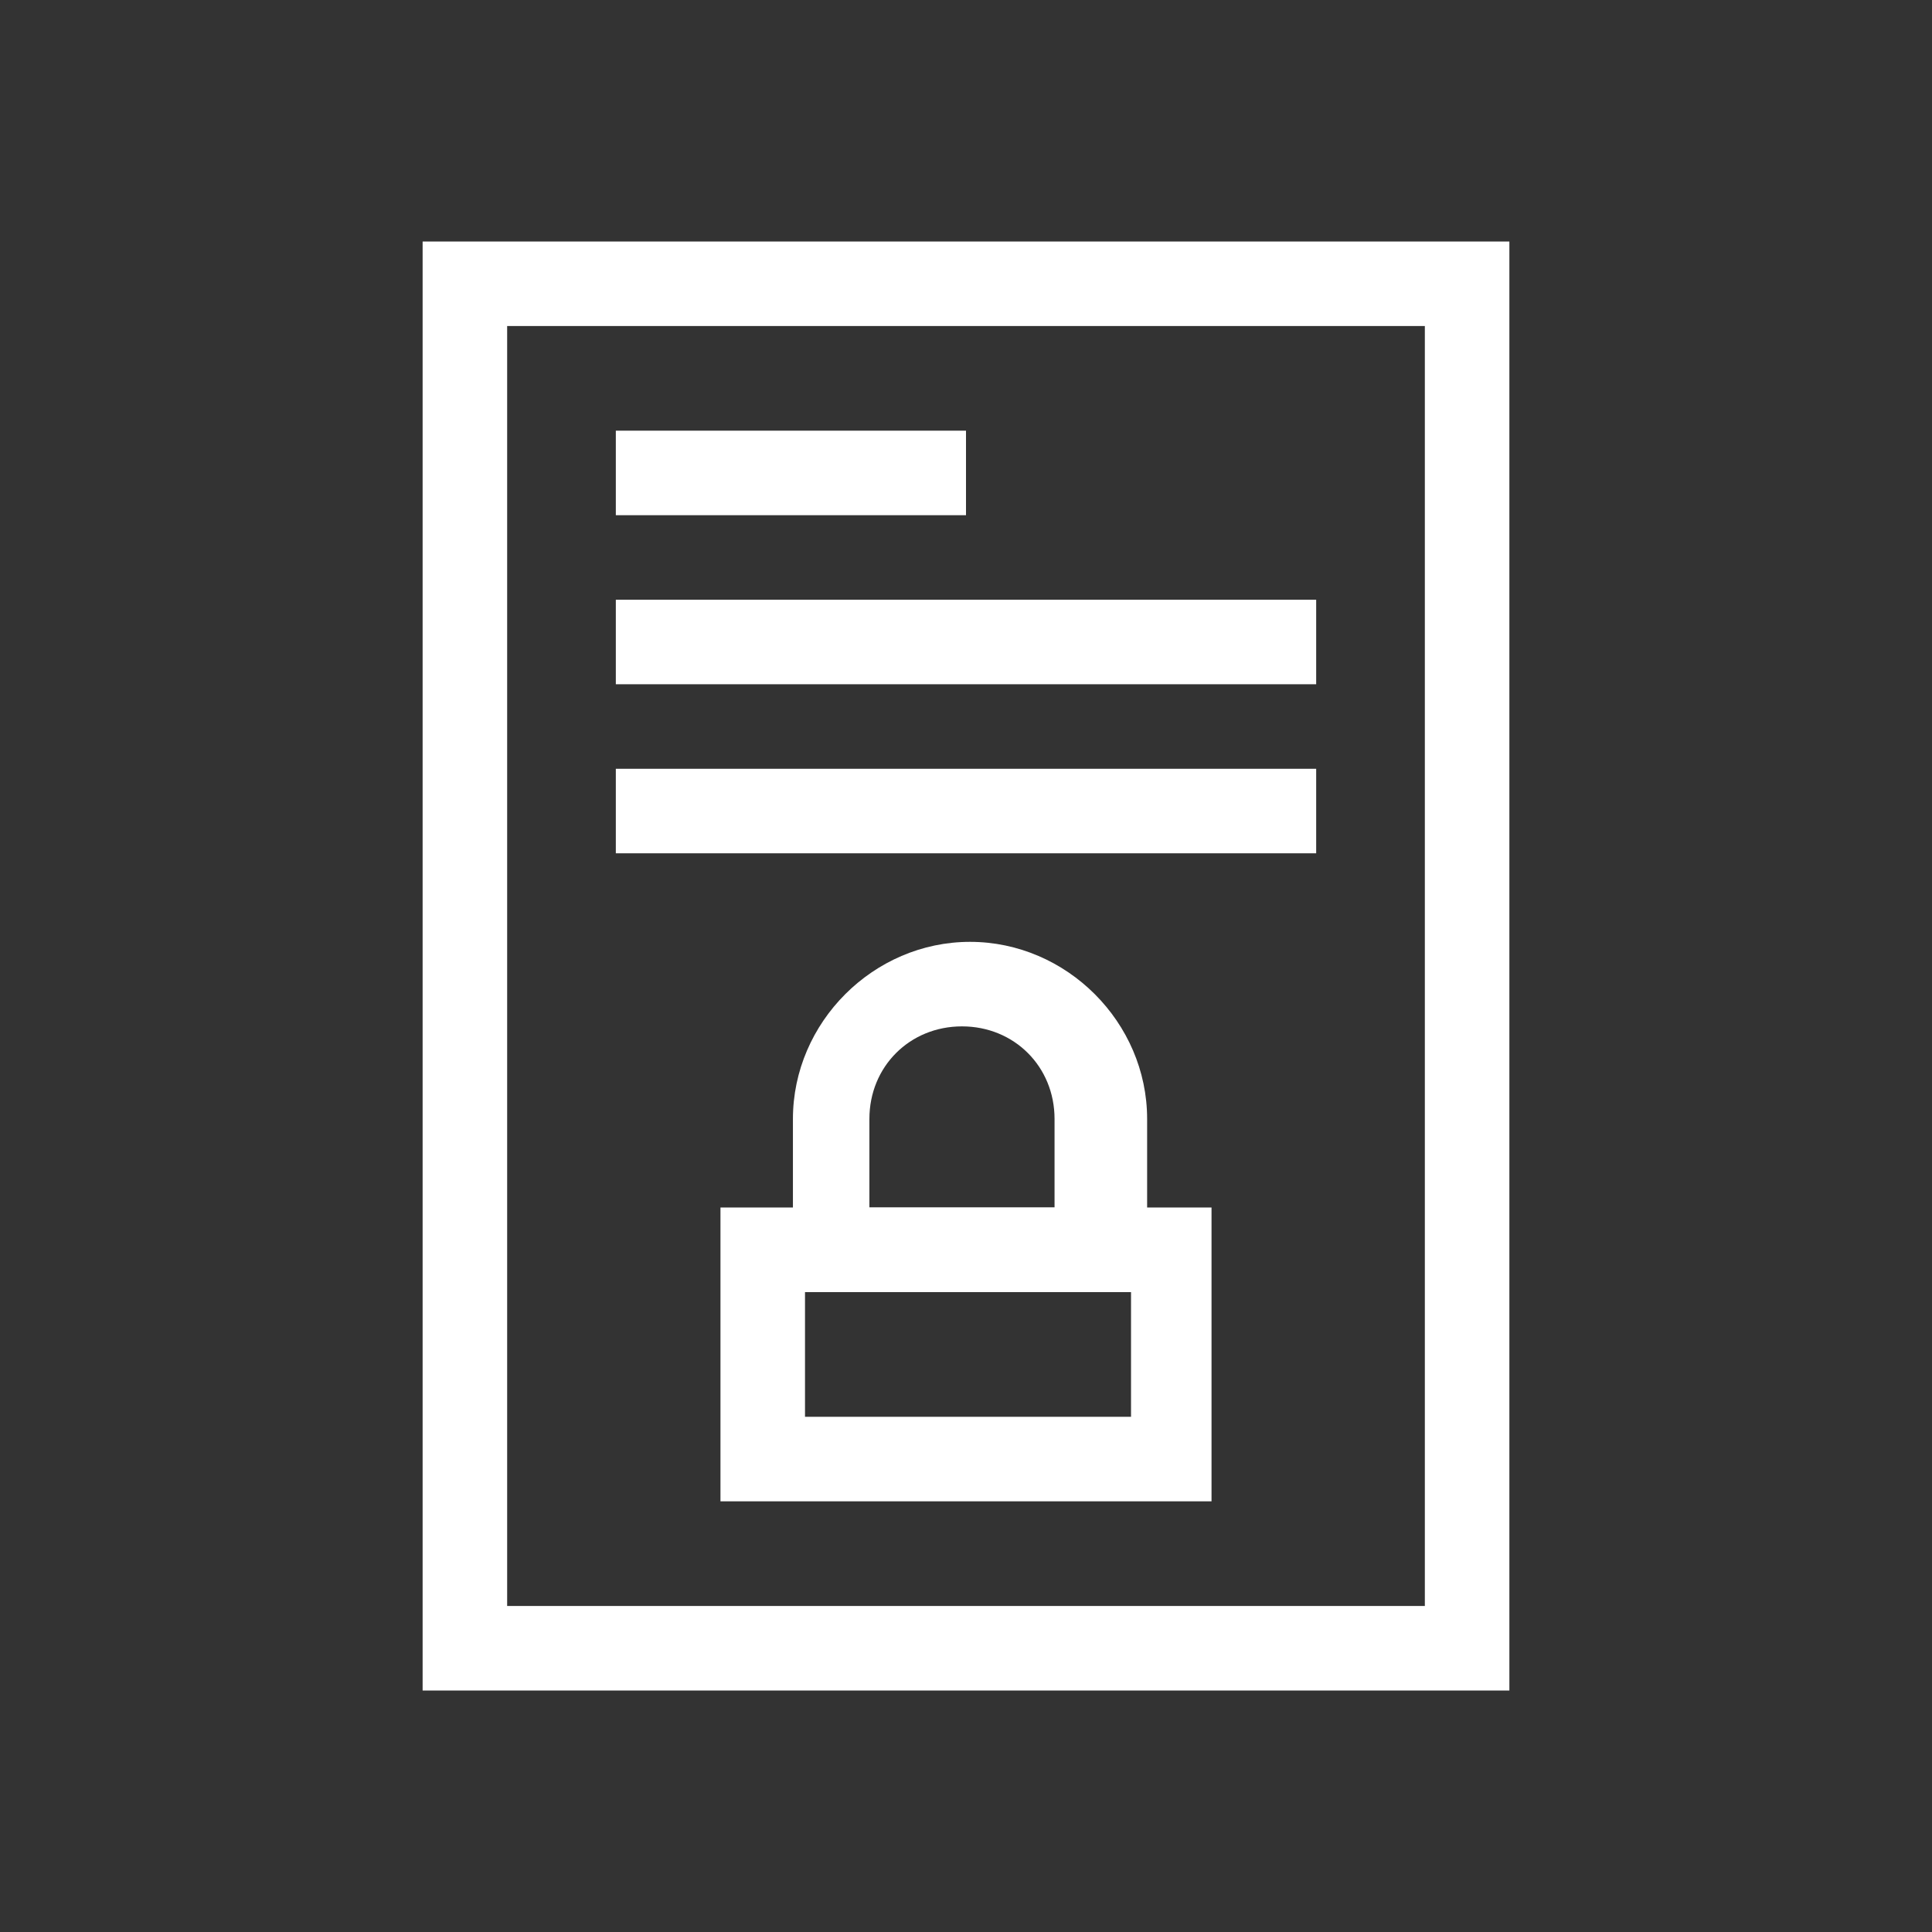
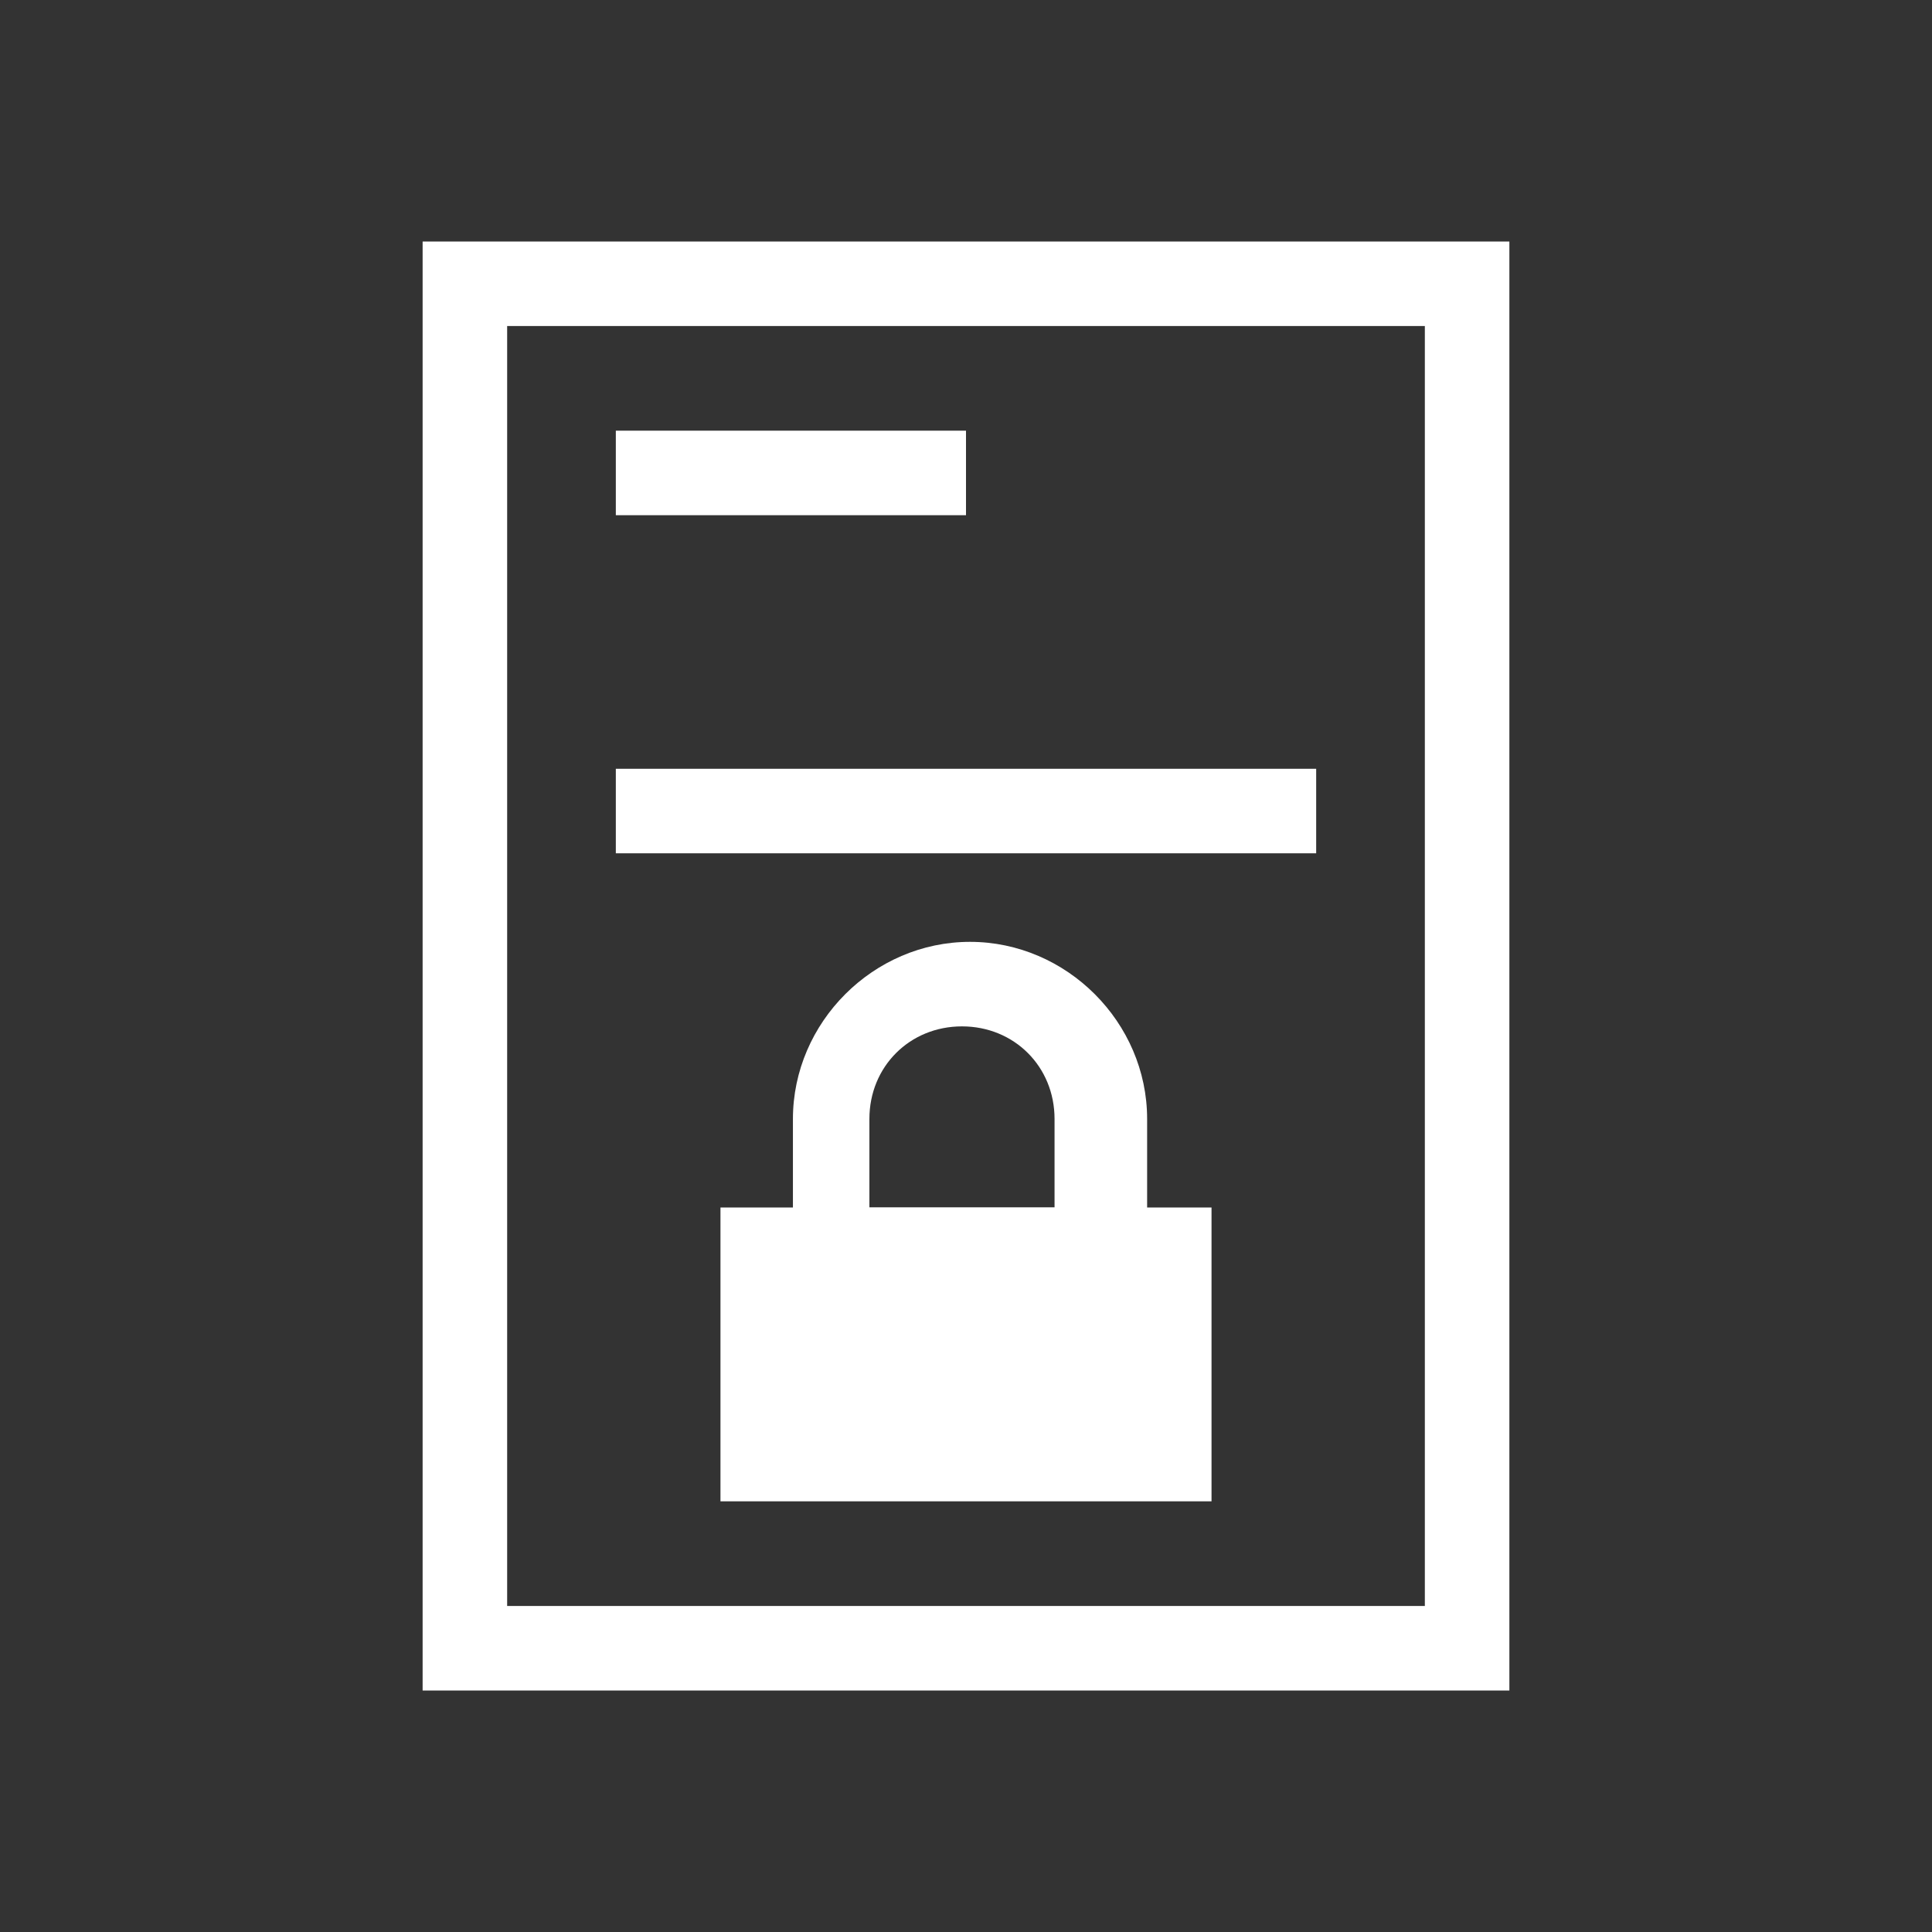
<svg xmlns="http://www.w3.org/2000/svg" id="icons" version="1.1" viewBox="0 0 48 48">
  <rect x="0" y="0" width="48" height="48" fill="#333333" stroke="none" />
  <defs>
    <style>
      .st0 {
        fill: none;
      }

      .st1 {
        fill: #fff;
      }

      .st2 {
        clip-path: url(#clippath);
      }
    </style>
    <clipPath id="clippath">
      <rect class="st0" x="10.5" y="6" width="27" height="36" />
    </clipPath>
  </defs>
  <g class="st2">
    <g>
      <path class="st1" d="M37.5,42H10.5V6h27v36ZM12.6,39.9h22.8V8.1H12.6v31.8Z" />
-       <path class="st1" d="M32.7,14.9H15.3v2.1h17.4v-2.1Z" />
      <path class="st1" d="M32.7,19.1H15.3v2.1h17.4v-2.1Z" />
      <path class="st1" d="M24,10.7h-8.7v2.1h8.7v-2.1Z" />
-       <path class="st1" d="M30.1,37.3h-12.2v-7.3h12.2v7.3ZM20,35.2h8.1v-3.1h-8.1v3.1Z" />
+       <path class="st1" d="M30.1,37.3h-12.2v-7.3h12.2v7.3ZM20,35.2h8.1v-3.1v3.1Z" />
      <path class="st1" d="M28.4,32.1h-8.7v-4.3c0-2.4,2-4.4,4.4-4.4s4.4,2,4.4,4.4v4.3ZM21.7,30h4.5v-2.2c0-1.3-1-2.3-2.3-2.3s-2.3,1-2.3,2.3v2.2Z" />
    </g>
  </g>
</svg>